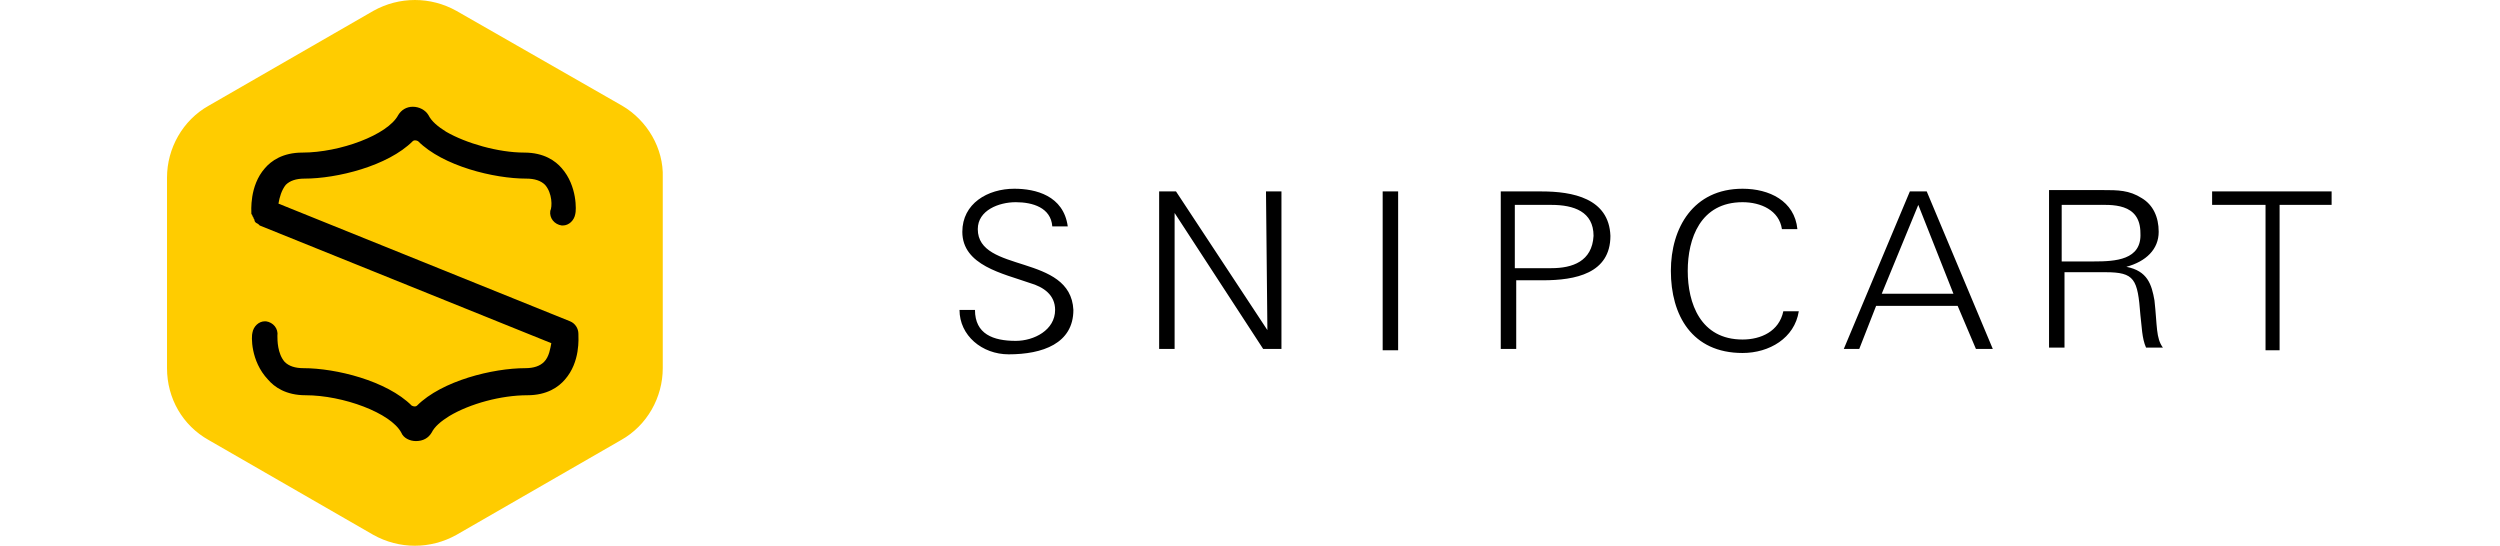
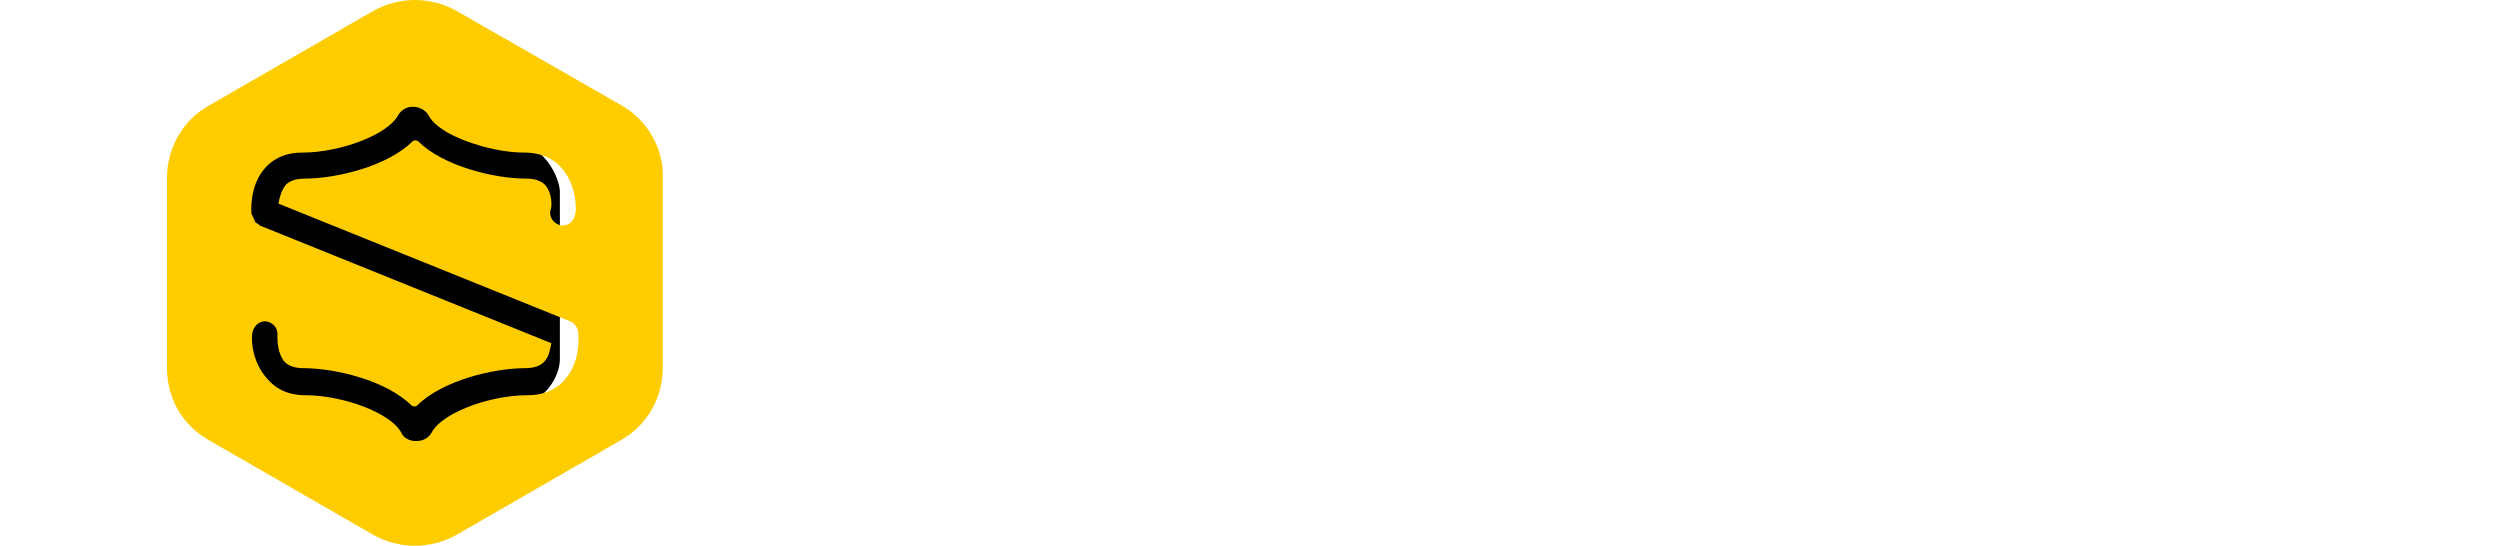
<svg xmlns="http://www.w3.org/2000/svg" width="134.4" height="29.35" viewBox="0 0 730 184">
-   <path fill="#000" d="m139.784 50.443-49.18-28.618c-4.426-2.467-11.311-2.467-15.737 0l-49.18 28.618c-3.934 2.96-7.377 8.88-7.377 13.815V121c0 4.934 3.443 10.855 7.869 13.322l49.18 28.618c4.426 2.467 11.31 2.467 15.737 0l49.18-28.618c4.426-2.467 7.868-8.388 7.868-13.322V64.258c-.491-4.934-3.934-10.855-8.36-13.815Z" />
+   <path fill="#000" d="m139.784 50.443-49.18-28.618c-4.426-2.467-11.311-2.467-15.737 0l-49.18 28.618c-3.934 2.96-7.377 8.88-7.377 13.815V121c0 4.934 3.443 10.855 7.869 13.322l49.18 28.618l49.18-28.618c4.426-2.467 7.868-8.388 7.868-13.322V64.258c-.491-4.934-3.934-10.855-8.36-13.815Z" />
  <path fill="#FC0" d="M153.394 35.628 97.582 3.686c-8.775-4.915-19.305-4.915-28.08 0L14.04 35.628C5.265 40.542 0 50.02 0 59.848v64.236c0 10.179 5.265 19.306 14.04 24.22l55.461 31.942c8.775 4.915 19.306 4.915 28.081 0l55.461-31.942c8.775-4.914 14.04-14.392 14.04-24.22V59.848c.351-9.828-5.265-19.306-13.689-24.22Zm-25.975 26.677c-1.404-1.404-3.511-2.106-6.319-2.106-10.881 0-28.08-4.212-36.505-12.636-.702-.351-1.404-.351-1.755 0-8.425 8.424-25.625 12.636-36.506 12.636-2.808 0-4.914.702-6.318 2.106-1.404 1.755-2.106 4.212-2.457 6.319l98.284 39.664c1.755.702 2.808 2.457 2.808 4.212 0 1.405.702 9.478-4.563 15.445-2.106 2.457-5.967 5.265-12.637 5.265-8.775 0-19.305 2.809-26.326 7.021-2.808 1.755-4.914 3.51-5.967 5.616-1.053 1.755-2.808 2.808-5.265 2.808-2.106 0-4.213-1.053-4.915-2.808-3.51-6.669-19.656-12.637-32.293-12.637-6.67 0-10.53-2.808-12.637-5.265-5.967-6.318-5.616-14.742-5.265-15.796.351-2.106 2.106-3.861 4.212-3.861h.352c2.457.351 4.212 2.457 3.86 4.914 0 1.405 0 5.968 2.458 8.776 1.404 1.404 3.51 2.106 6.318 2.106 10.882 0 28.081 4.212 36.506 12.637.702.351 1.404.351 1.755 0 8.424-8.425 25.624-12.637 36.505-12.637 2.808 0 4.915-.702 6.319-2.106 1.755-1.755 2.106-4.563 2.457-6.318L31.24 75.995l-.35-.351c-.352-.351-.703-.351-1.054-.702 0 0-.35-.351-.35-.702s-.352-.702-.352-.702c0-.351 0-.351-.35-.702 0-.351 0-.351-.352-.702 0-1.053-.702-9.478 4.564-15.445 2.105-2.457 5.967-5.265 12.636-5.265 12.637 0 28.783-5.968 32.293-12.637 1.053-1.755 2.809-2.808 4.915-2.808s4.212 1.053 5.265 2.808c1.053 2.106 3.159 3.861 5.967 5.617 6.669 3.86 17.551 7.02 26.326 7.02 6.67 0 10.531 2.808 12.637 5.265 5.265 5.967 4.914 14.392 4.563 15.445-.351 2.106-2.106 3.86-4.212 3.86h-.351c-2.457-.35-4.212-2.456-3.861-4.913.702-1.404.702-5.968-1.755-8.776Z" />
-   <path fill="#000" d="M273.257 77.221c0-6.352 7.107-9.075 12.793-9.075 5.686 0 11.845 1.815 12.319 8.168h5.212c-1.421-10.436-10.898-12.705-18.005-12.705-9.002 0-17.531 4.991-17.531 14.52 0 11.344 13.741 14.066 22.743 17.242 4.738 1.362 8.529 4.084 8.529 9.076 0 6.806-7.107 10.436-13.267 10.436-7.581 0-13.74-2.269-13.74-10.436h-5.212c0 8.621 7.581 14.973 16.583 14.973 11.371 0 21.795-3.63 21.795-14.973-.947-19.058-32.219-12.252-32.219-27.226Zm97.605 34.032-30.798-46.737h-5.685v53.089h5.212V71.776l29.85 45.829h6.159V64.516h-5.212l.474 46.737Zm38.852 6.806h5.212V64.516h-5.212v53.543Zm53.541-53.543h-13.741v53.089h5.212V94.464h9.003c10.897 0 22.742-2.269 22.742-14.974-.473-12.705-12.792-14.974-23.216-14.974Zm3.316 25.864h-12.319V69.054h12.319c7.581 0 14.215 2.269 14.215 10.436-.474 8.622-7.107 10.89-14.215 10.89Zm64.438 24.049c-14.214 0-18.478-12.251-18.478-23.141 0-10.89 4.264-23.142 18.478-23.142 6.16 0 12.32 2.723 13.267 9.075h5.212c-.948-9.528-9.476-13.612-18.479-13.612-16.583 0-24.164 13.159-24.164 27.679 0 14.974 7.107 27.679 24.164 27.679 9.003 0 17.531-4.992 18.953-14.067h-5.212c-1.421 6.807-7.581 9.529-13.741 9.529Zm56.384-49.913-22.269 53.089h5.212l5.685-14.52h27.481l6.16 14.52h5.686l-22.269-53.089h-5.686Zm-9.476 34.485 12.319-29.947L602.081 99h-24.164Zm82.442-9.075c6.634-1.814 10.898-5.898 10.898-11.797 0-4.991-1.895-9.075-5.686-11.344-4.264-2.722-8.054-2.722-13.266-2.722H634.3v53.089h5.212v-25.41h13.74c9.95 0 10.898 2.268 11.846 14.52.473 3.63.473 7.713 1.895 10.89h5.685c-2.369-3.177-1.895-7.26-2.842-15.882-.948-5.445-2.369-9.982-9.477-11.343Zm-10.897-1.814h-10.898V69.054h11.372c5.212 0 15.162-.908 15.162 9.529.473 9.075-8.529 9.529-15.636 9.529Zm39.8-23.596v4.538h18.005v49.005h4.738V69.054h17.531v-4.538h-40.274Z" />
</svg>